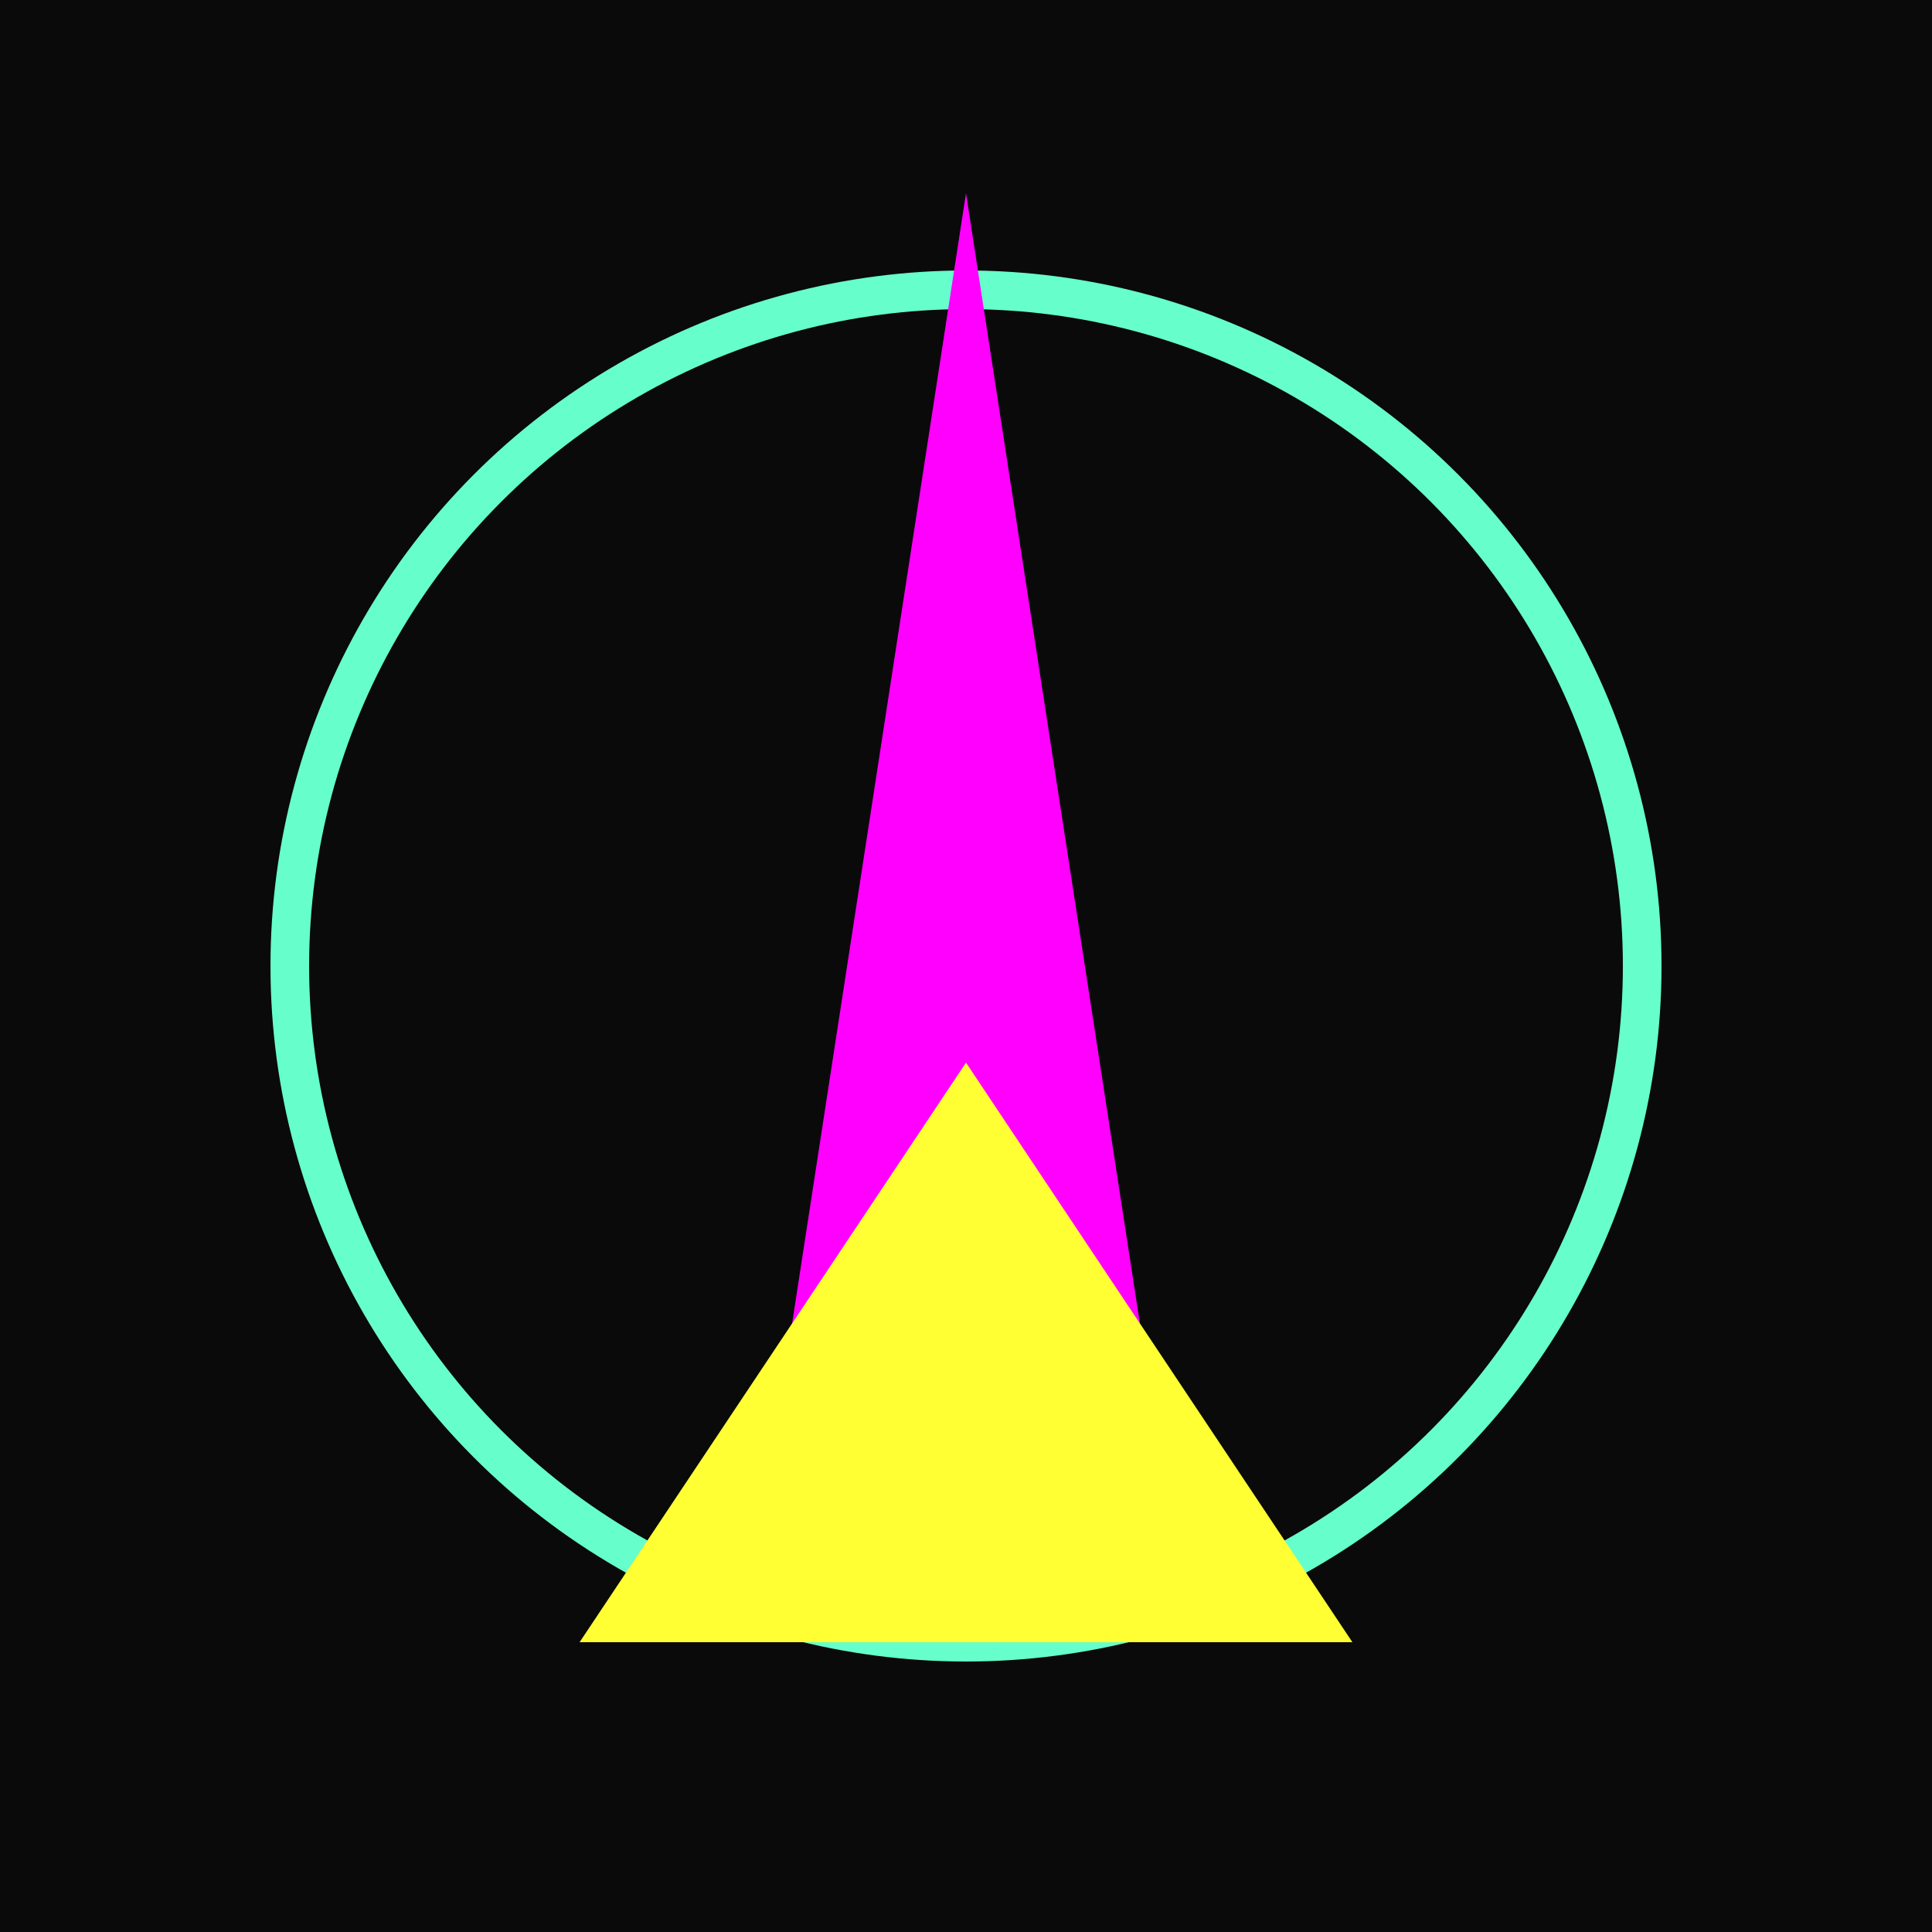
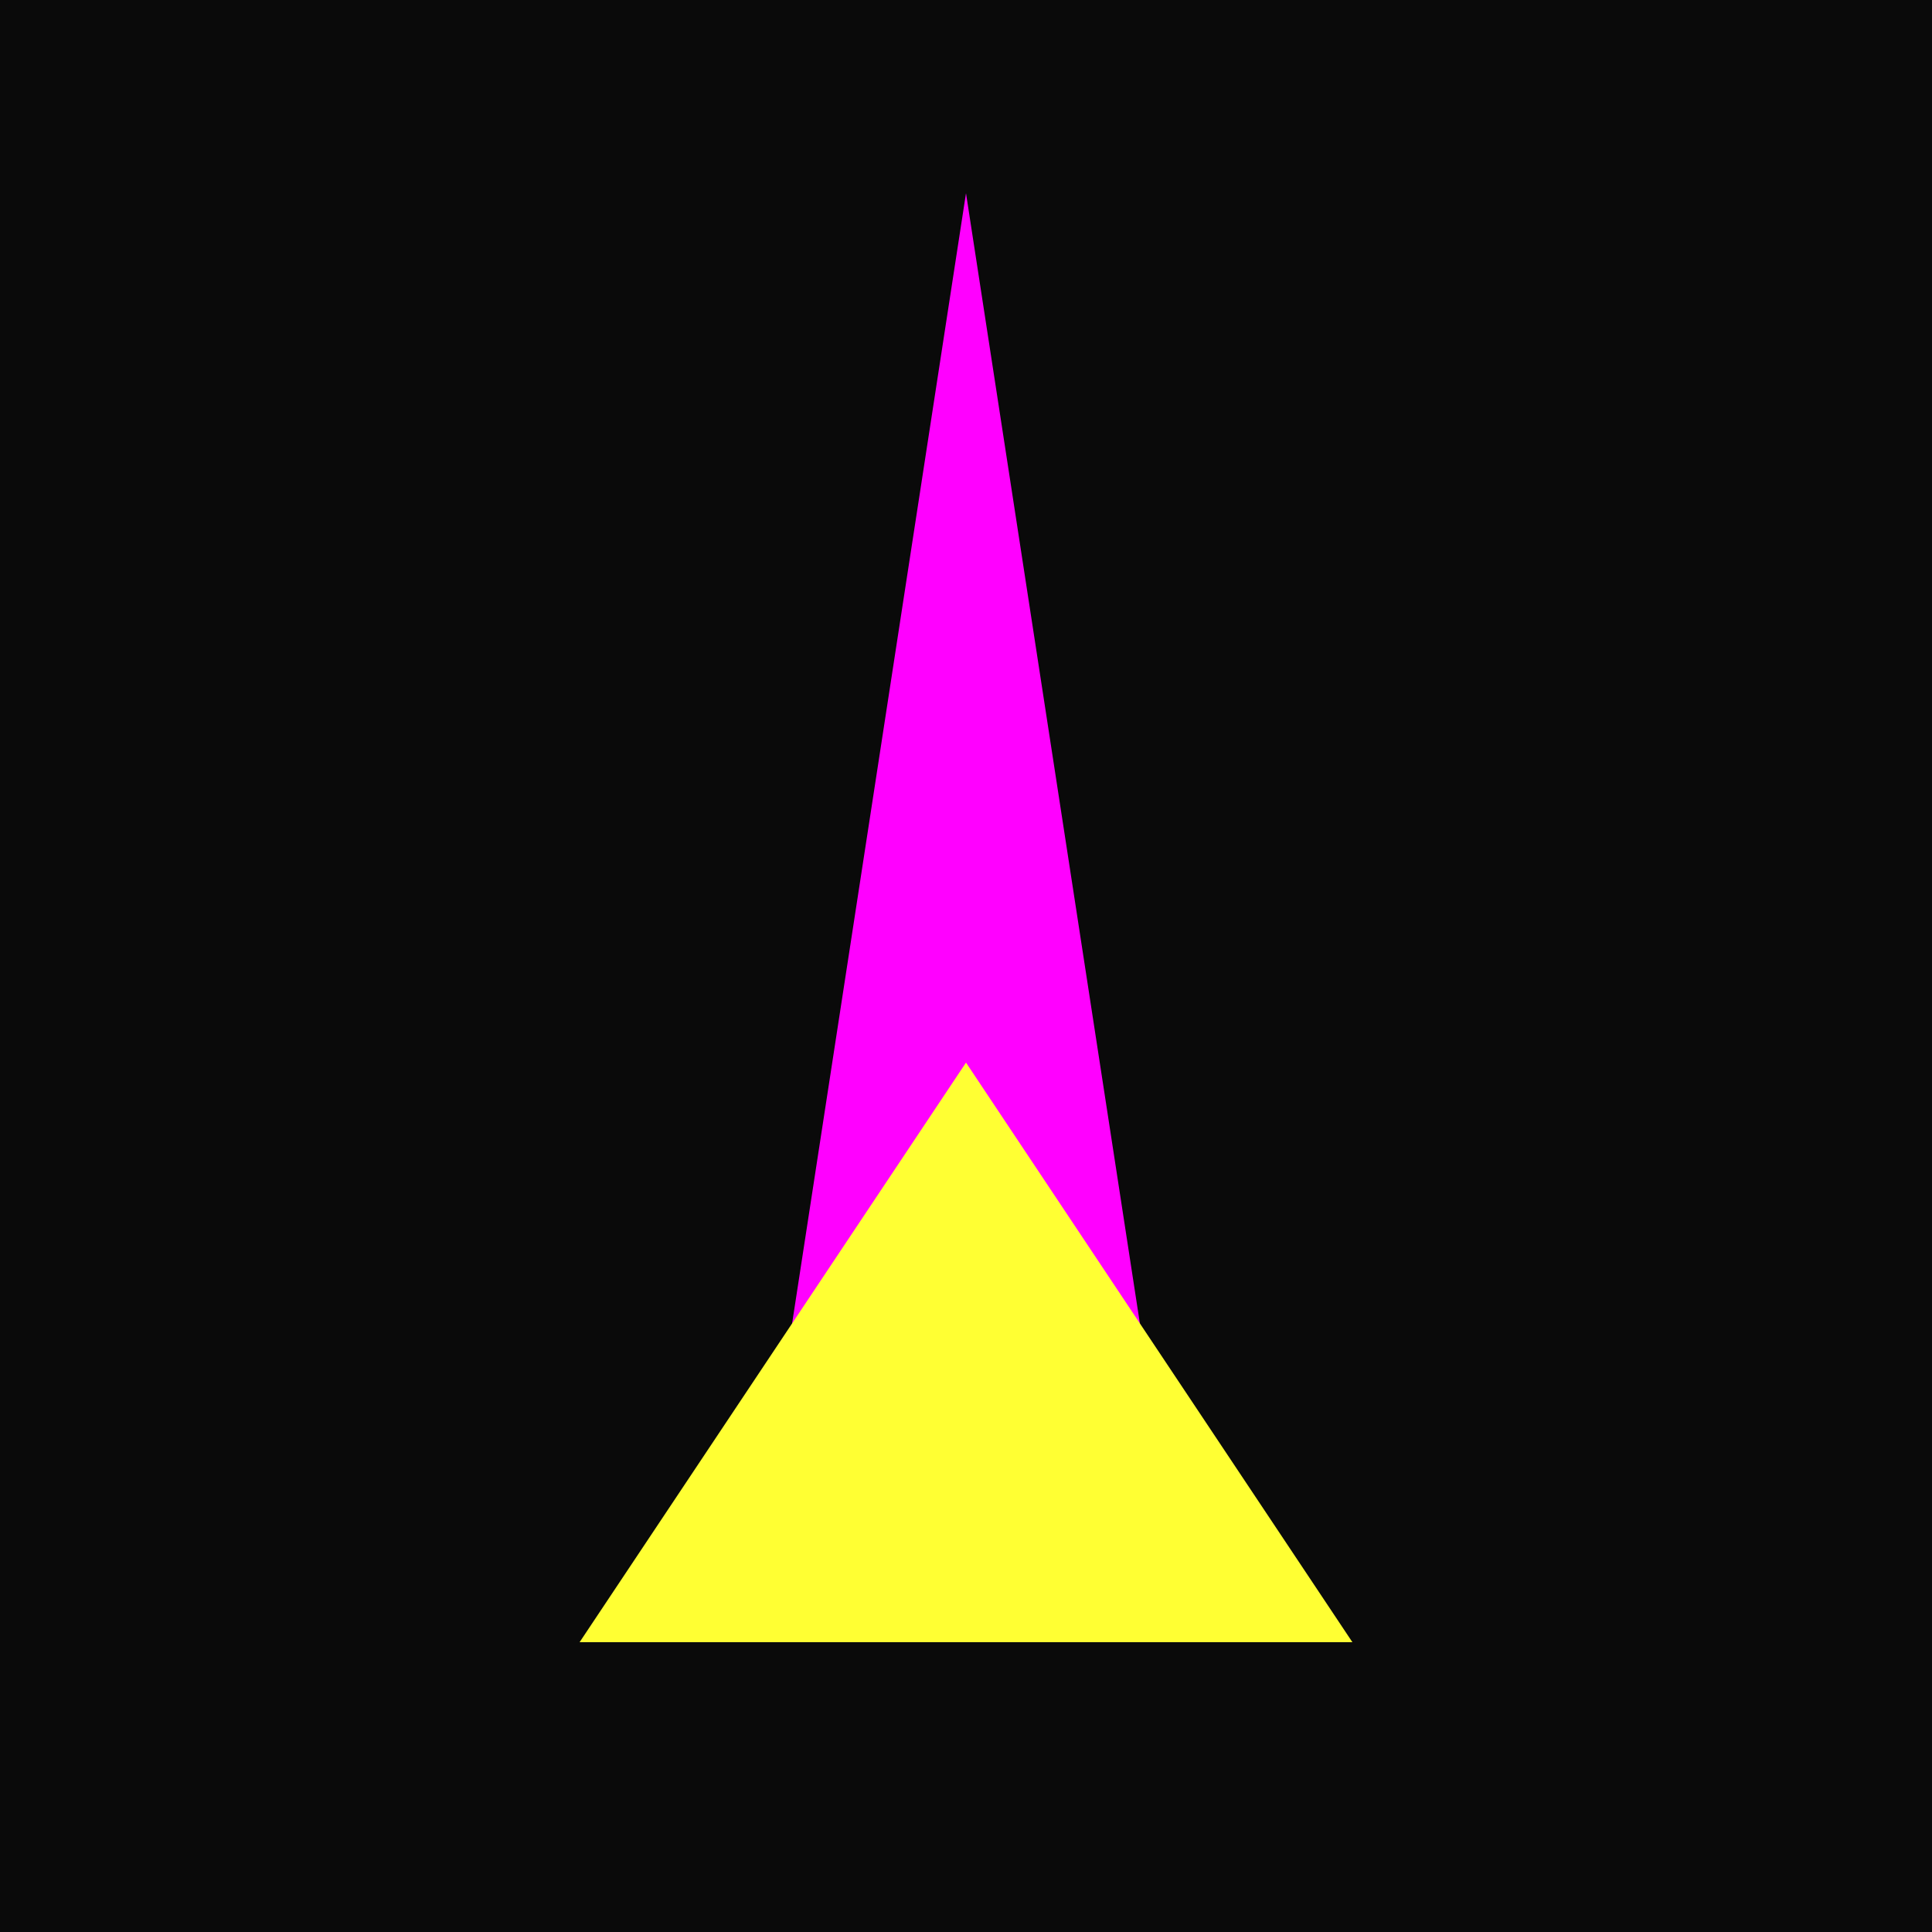
<svg xmlns="http://www.w3.org/2000/svg" viewBox="0 0 100 100">
  <rect width="100" height="100" fill="#0a0a0a" />
-   <circle cx="50" cy="50" r="35" stroke="#66ffcc" stroke-width="2" fill="none" />
  <path d="M50 10 L60 75 L40 75 Z" fill="#ff00ff" />
  <path d="M50 55 L70 85 L30 85 Z" fill="#ffff33" />
</svg>